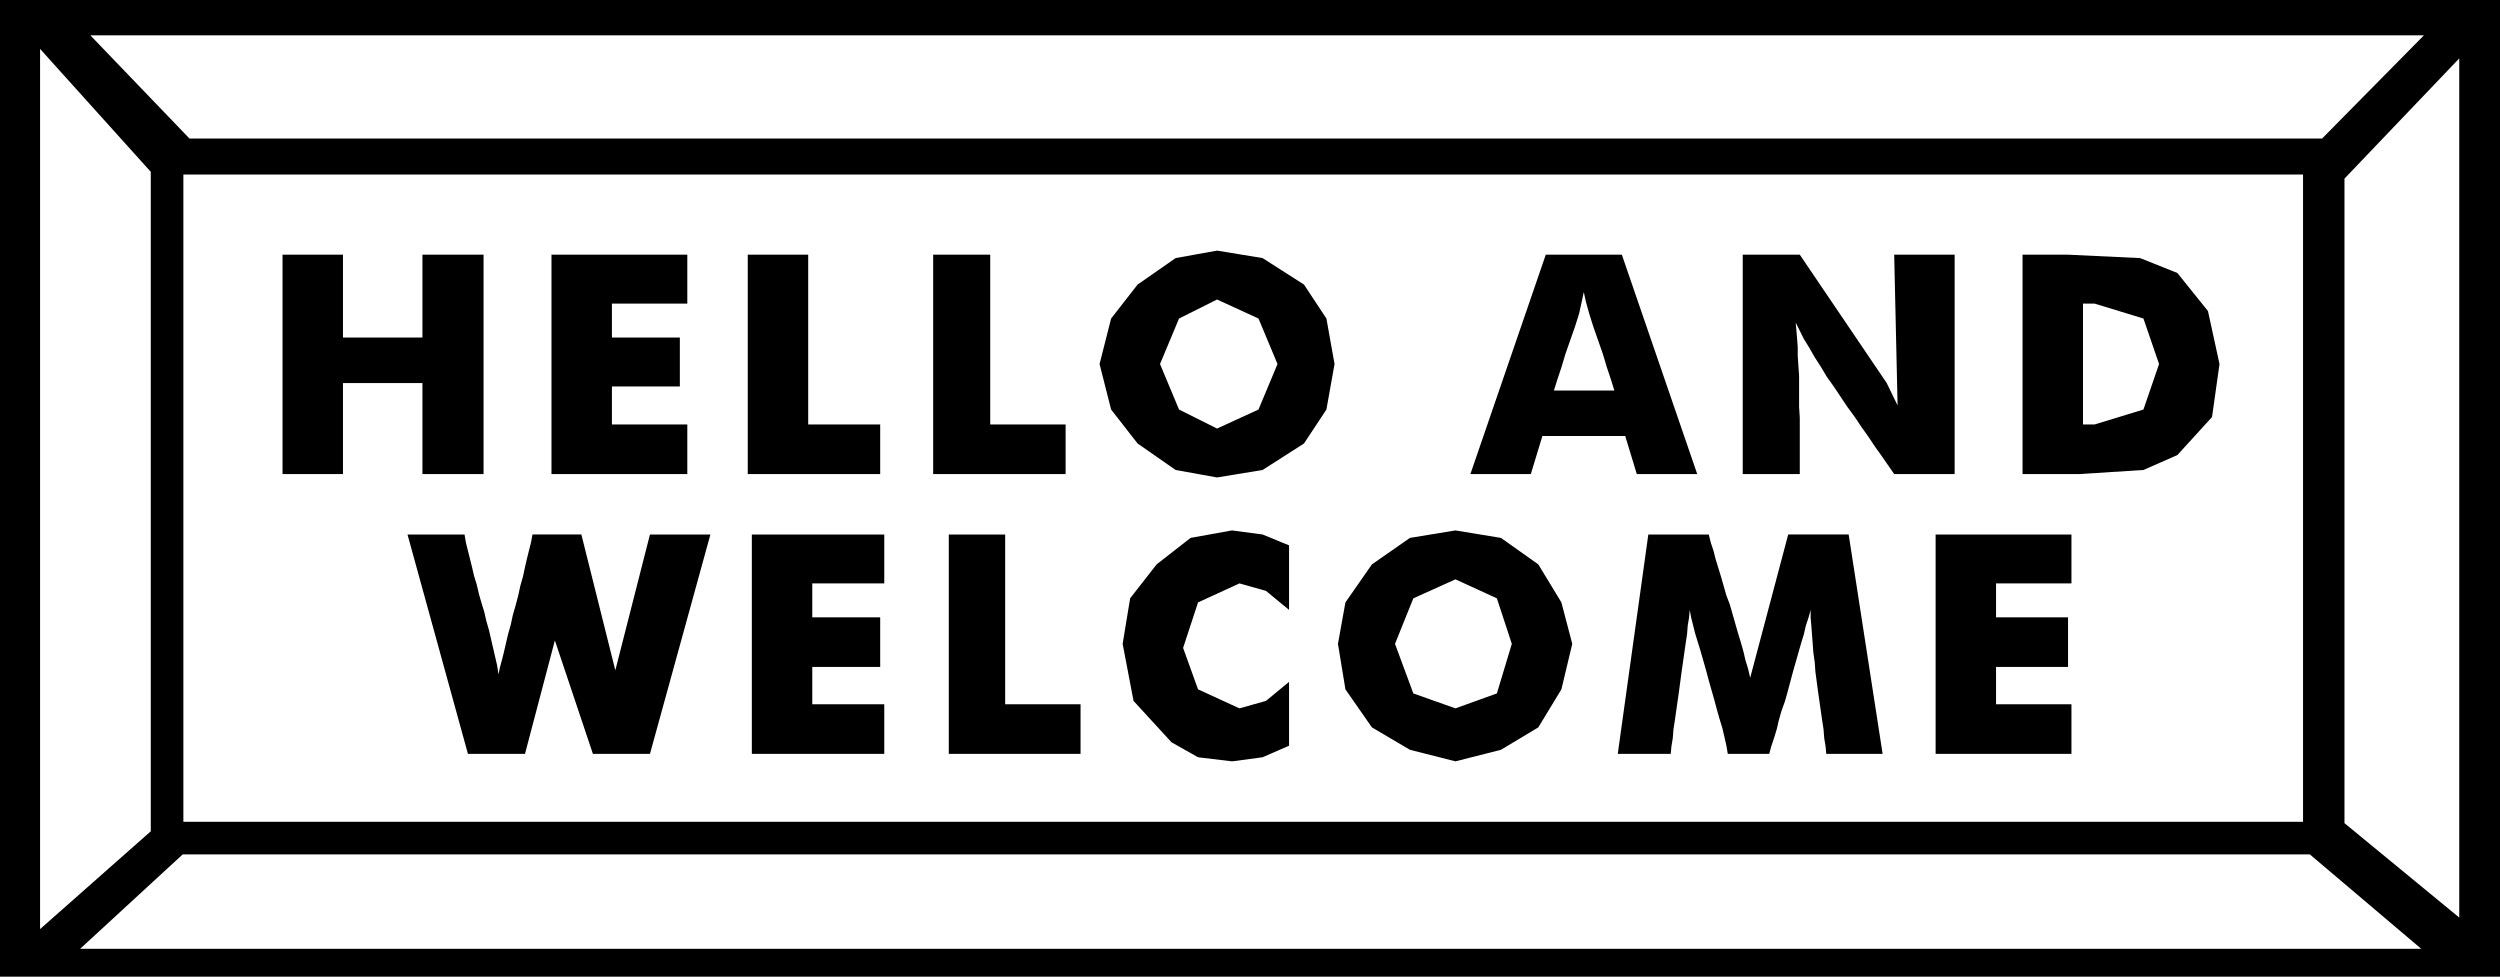
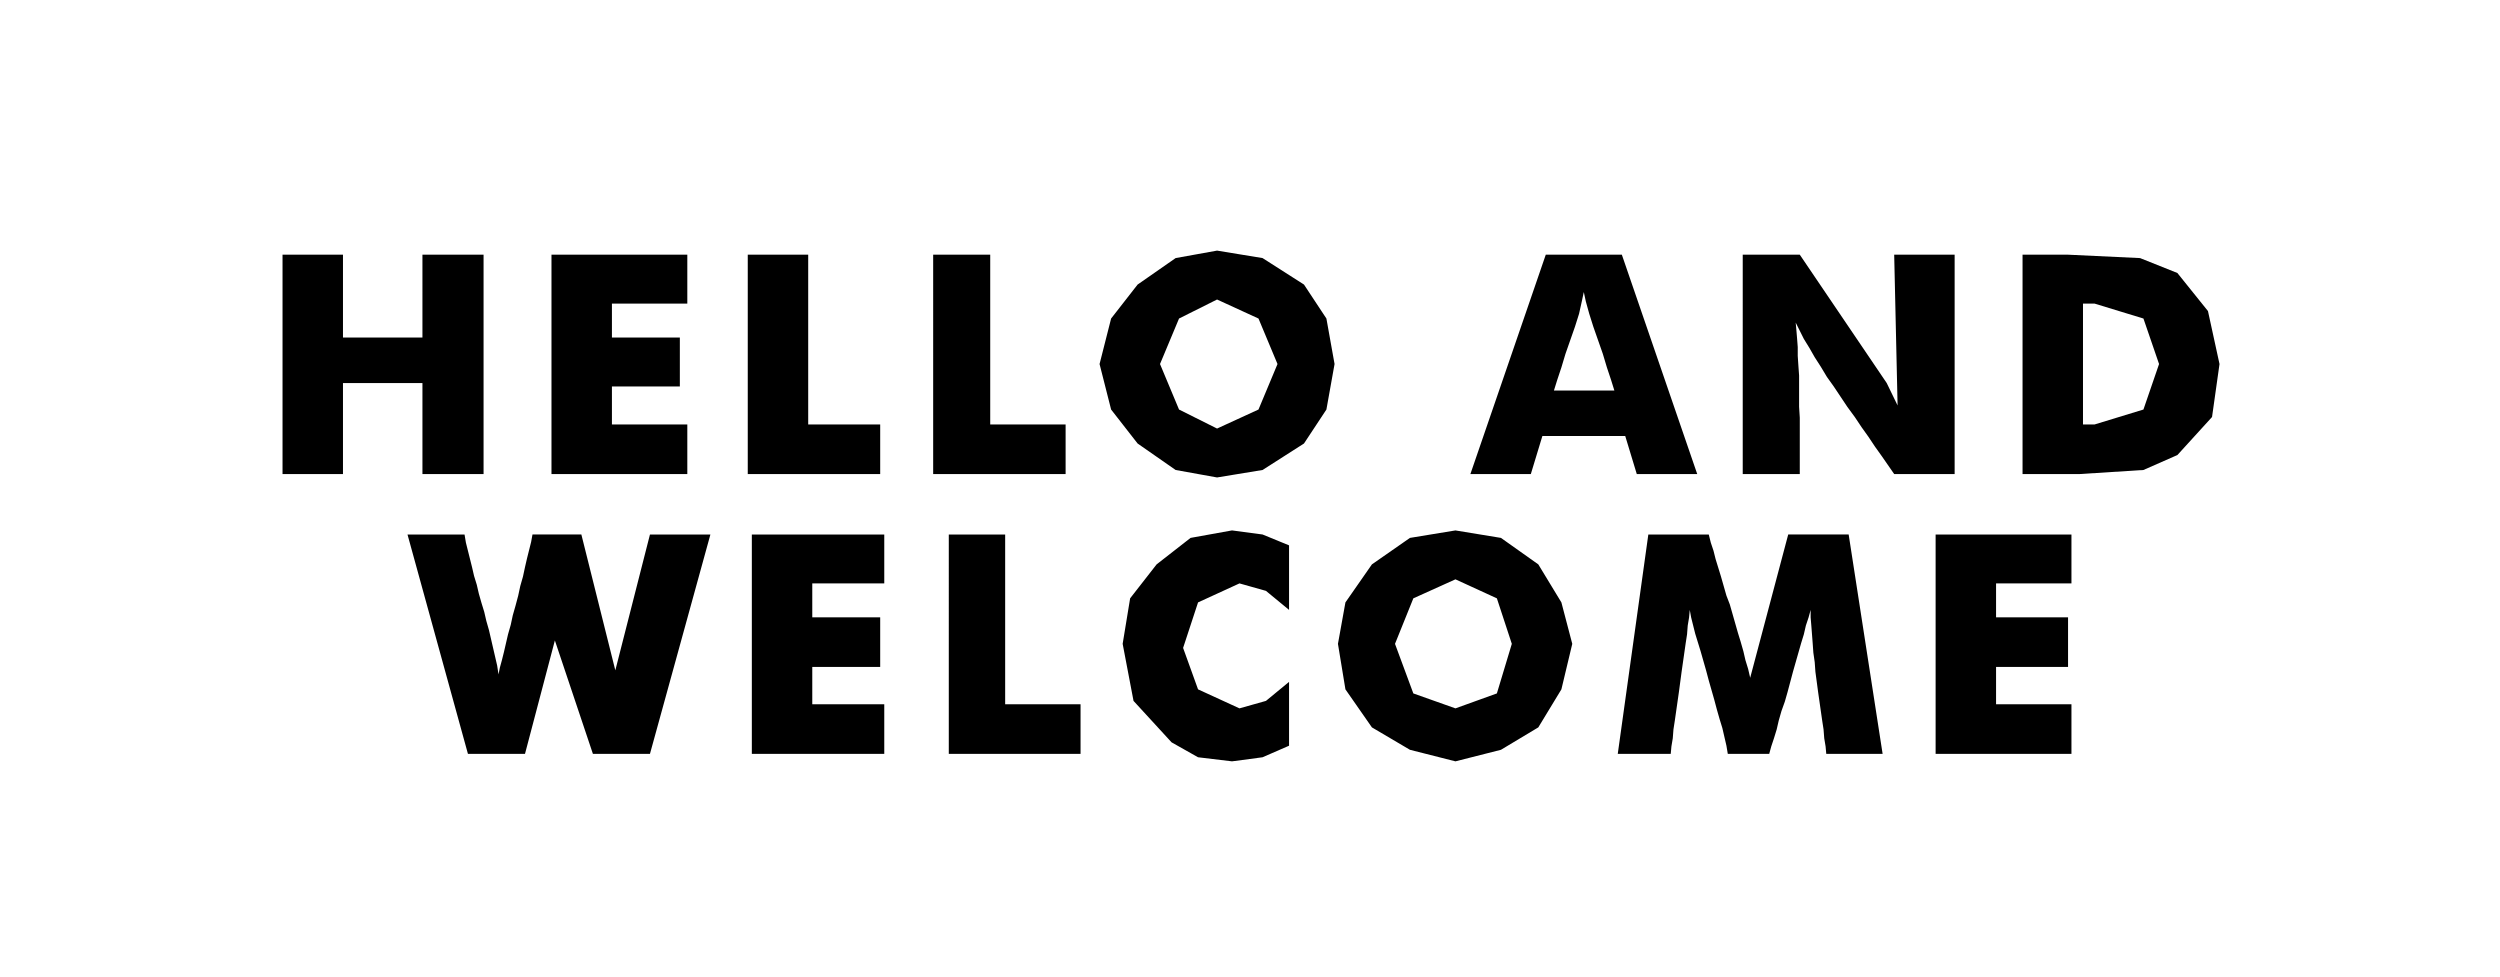
<svg xmlns="http://www.w3.org/2000/svg" width="3.681in" height="1.438in" fill-rule="evenodd" stroke-linecap="round" preserveAspectRatio="none" viewBox="0 0 3681 1438">
  <style>.brush1{fill:#000}.pen1{stroke:none}</style>
-   <path d="M0 0h3681v1438H0V0z" class="pen1 brush1" />
  <path d="M270 257h3121v953H270V257zM133 52h3436l-150 152H279L133 52zm3432 1345H118l151-139h3132l164 139zM59 72l163 181v971L59 1368V72zm3562 14-169 177v949l169 139V86z" class="pen1" style="fill:#fff" />
  <path d="M416 698V375h89v122h117V375h90v323h-90V564H505v134h-89zm396 0V375h200v72H901v50h100v72H901v56h111v73H812zm289 0V375h89v250h106v73h-195zm273 0V375h84v250h111v73h-195zm591-162-12 67-33 50-61 39-67 11-61-11-56-39-39-50-17-67 17-67 39-50 56-39 61-11 67 11 61 39 33 50 12 67zm-173 95 61-28 28-67-28-67-61-28-56 28-28 67 28 67 56 28zm496-56h89l-5-16-6-18-6-20-7-20-7-20-6-19-5-18-3-14-3 14-4 18-6 19-7 20-7 20-6 20-6 18-5 16zm-123 123 111-323h112l111 323h-89l-17-56h-122l-17 56h-89zm401 0V375h84l128 189 16 33-5-222h89v323h-89l-9-13-9-13-10-14-10-15-10-14-10-15-11-15-10-15-10-15-10-14-9-15-9-14-8-14-8-13-6-12-6-12 1 11 1 12 1 13v13l1 15 1 14v46l1 16v83h-84zm412 0V375h67l106 5 55 22 45 56 17 78-11 78-51 56-50 22-94 6h-84zm89-73h17l72-22 23-67-23-67-72-22h-17v178zM856 787l50 200 51-200h89l-89 323h-84l-56-167-44 167h-84l-89-323h84l2 12 3 12 3 12 3 12 3 13 4 13 3 13 4 14 4 13 3 13 4 14 3 13 3 13 3 13 3 13 2 13 2-10 3-11 3-12 3-13 3-13 4-14 3-14 4-14 4-15 3-14 4-14 3-14 3-13 3-12 3-12 2-11h72zm251 323V787h195v72h-106v50h100v73h-100v55h106v73h-195zm290 0V787h83v250h111v73h-194zm501-307v95l-34-28-39-11-61 28-22 67 22 61 61 28 39-11 34-28v94l-39 17-45 6-50-6-39-22-56-61-16-84 11-67 39-50 50-39 61-11 45 6 39 16zm417 145-16 67-34 56-55 33-67 17-67-17-56-33-39-56-11-67 11-61 39-56 56-39 67-11 67 11 55 39 34 56 16 61zm-172 95 61-22 22-73-22-67-61-28-62 28-27 67 27 73 62 22zm629 67h-83l-1-11-2-12-1-13-2-13-2-14-2-14-2-14-2-15-2-15-1-14-2-14-1-14-1-13-1-13-1-12v-11l-3 11-4 12-3 13-4 13-4 14-4 14-4 14-4 15-4 15-4 14-5 14-4 14-3 13-4 13-4 12-3 11h-61l-2-12-3-13-3-13-4-13-4-14-4-15-4-14-4-14-4-15-4-14-4-14-4-13-4-13-3-12-3-12-2-11-1 11-2 12-1 13-2 13-2 14-2 14-2 14-2 15-2 15-2 14-2 14-2 14-2 13-1 13-2 12-1 11h-78l45-323h89l3 12 4 12 3 12 4 13 4 13 4 14 4 14 5 13 4 14 4 14 4 14 4 13 4 14 3 13 4 13 3 13 56-211h89l50 323zm78 0V787h200v72h-111v50h106v73h-106v55h111v73h-200z" class="pen1 brush1" />
</svg>